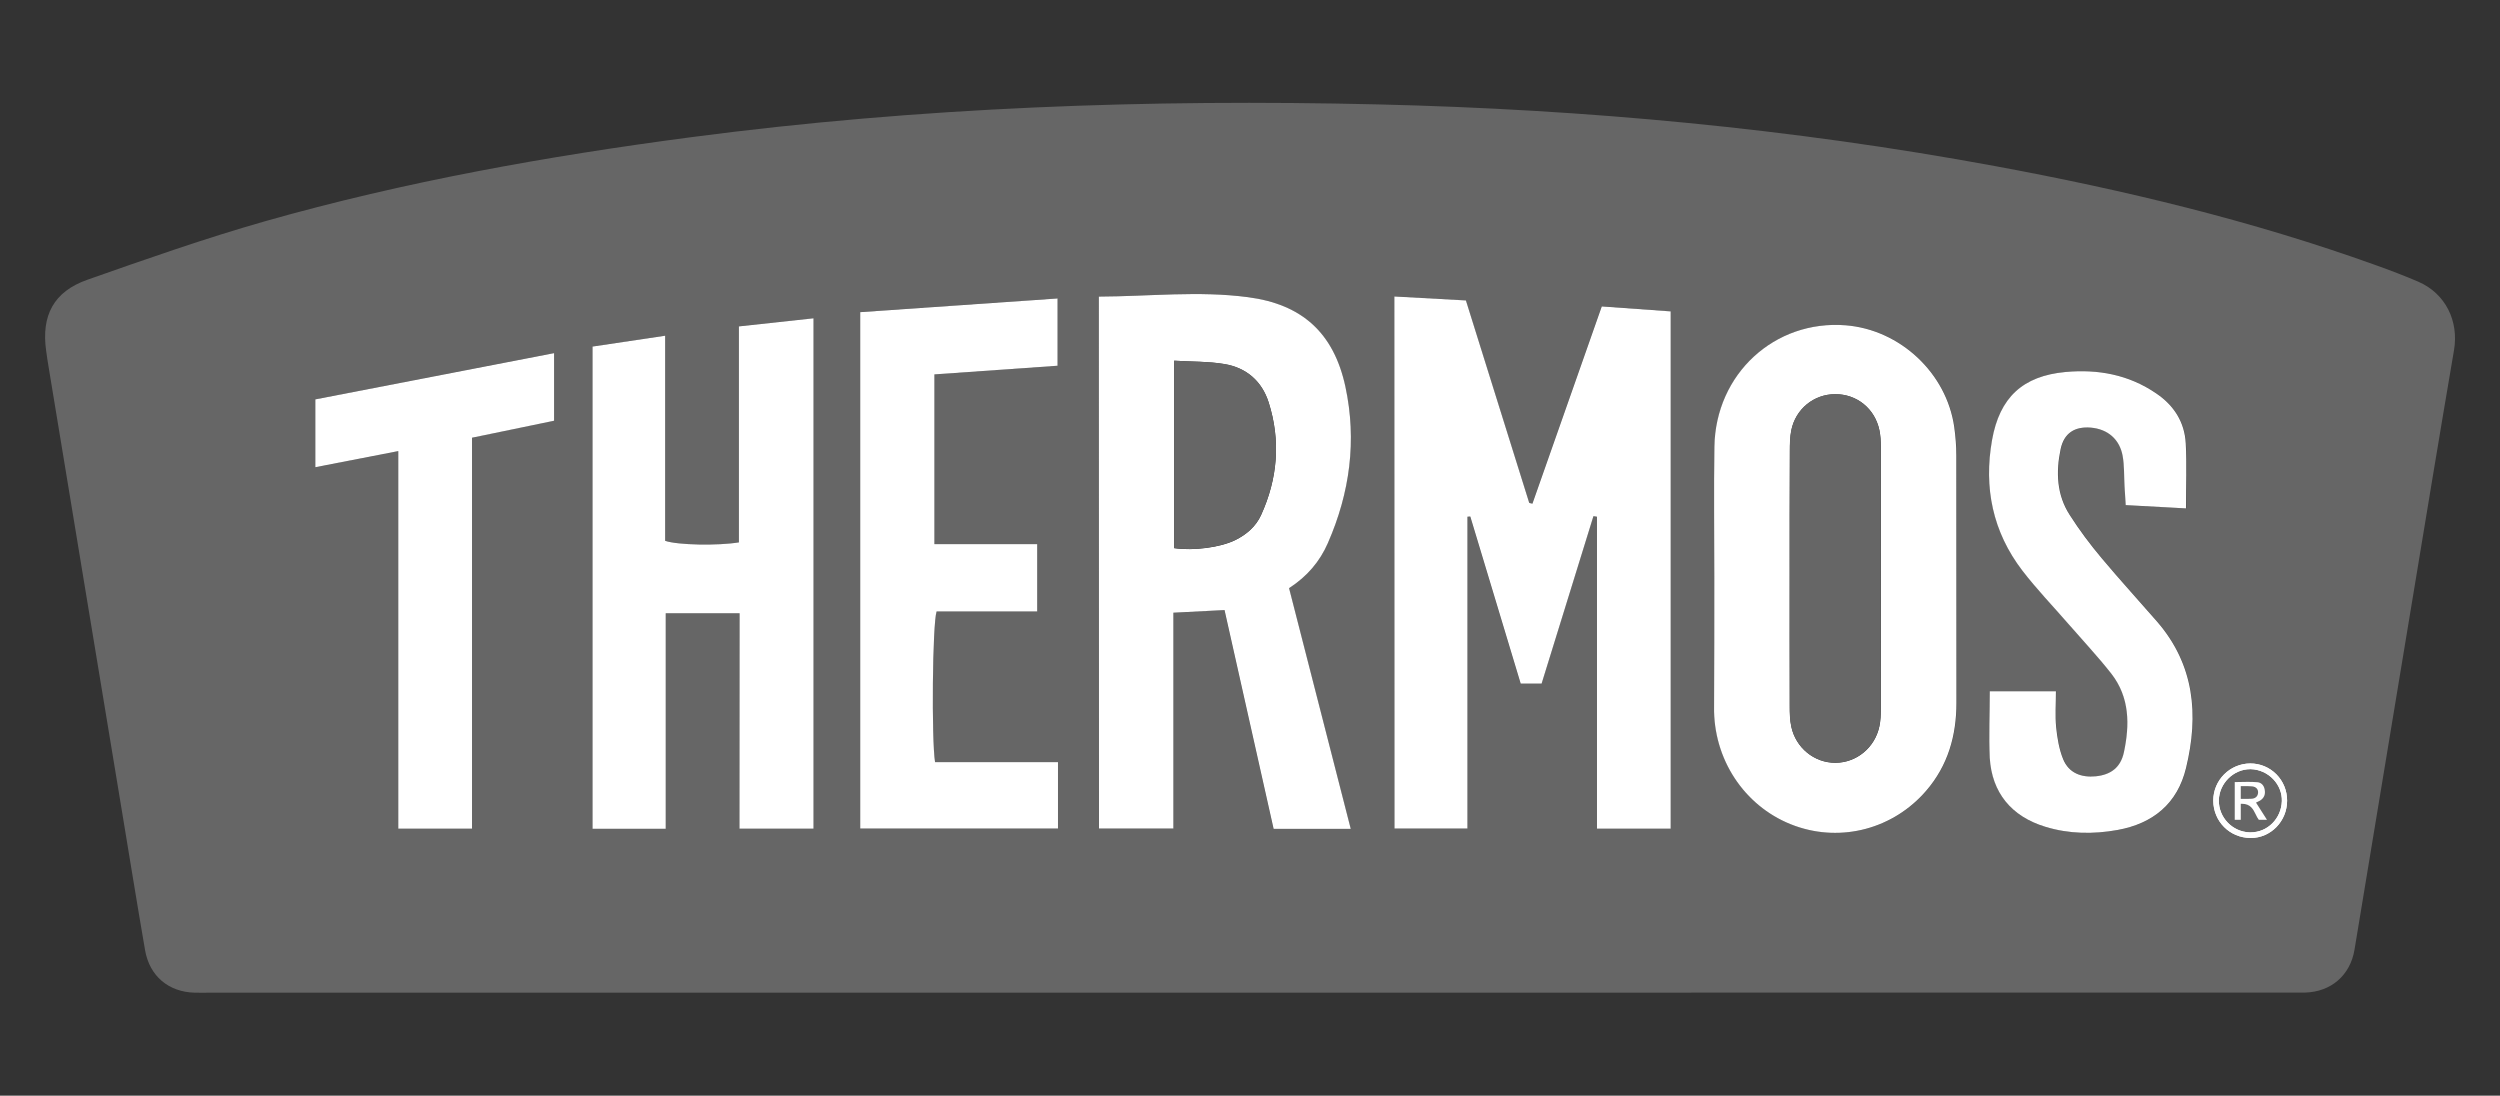
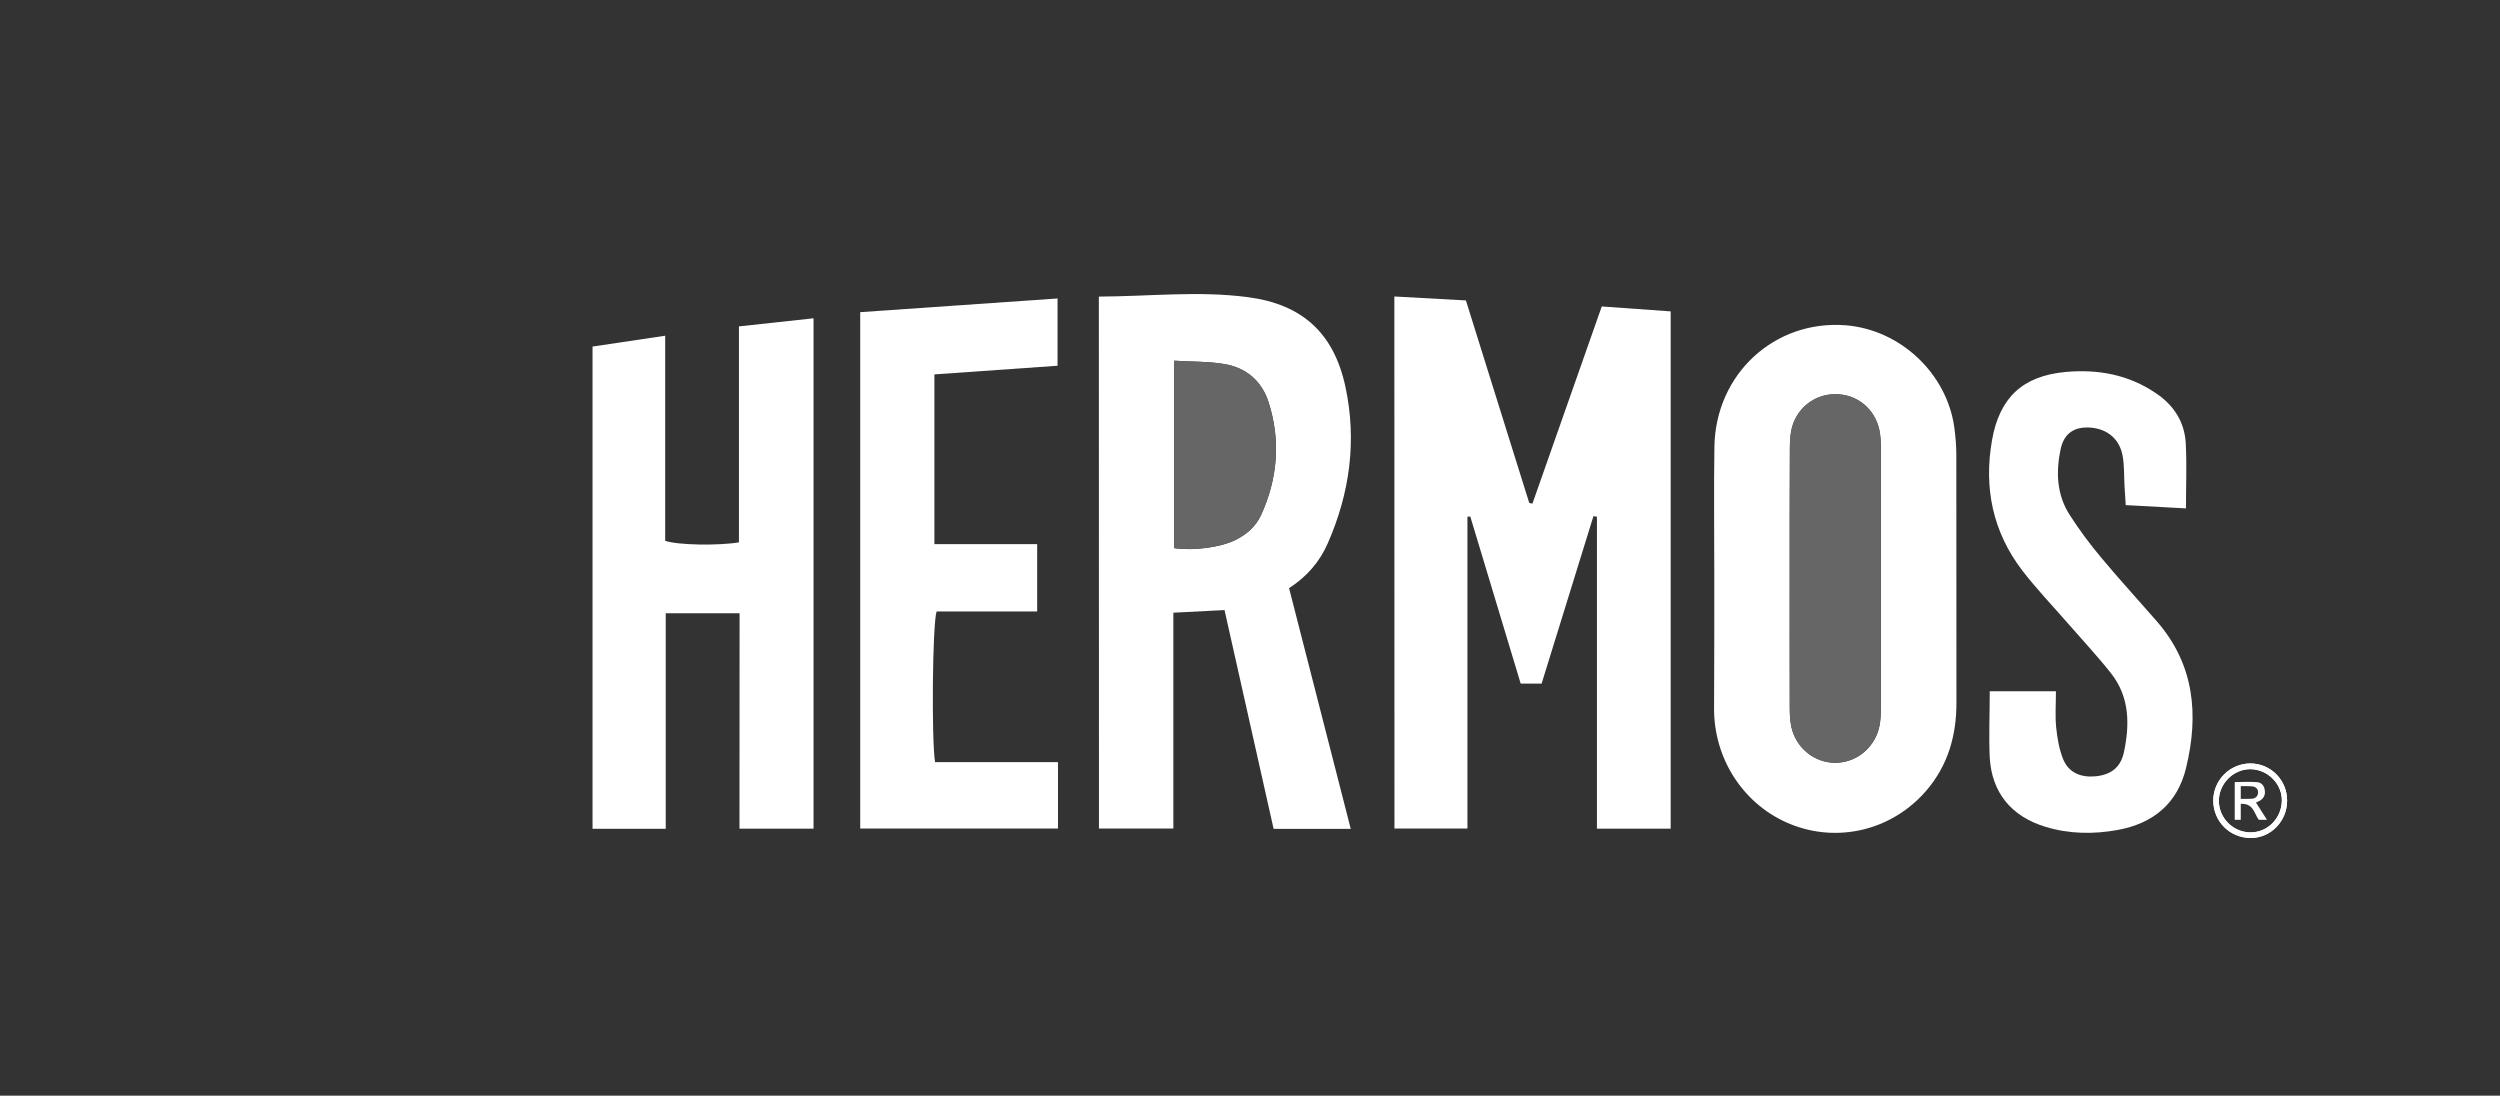
<svg xmlns="http://www.w3.org/2000/svg" version="1.1" id="Layer_1" x="0px" y="0px" viewBox="0 0 228.17 100" style="enable-background:new 0 0 228.17 100;" xml:space="preserve">
  <rect x="0" y="0" width="228.17" height="100" fill="#333333" stroke="none" />
  <style type="text/css">
	.st0{fill:#666666;}
	.st1{fill:#FFFFFF;}
</style>
  <g id="QV1nRp_00000023964144815001444030000009441771183550051456_">
    <g>
-       <path class="st0" d="M114.08,90.6c-31.62,0-63.24,0-94.86,0c-0.48,0-0.97,0.01-1.45,0c-2.38-0.06-4.12-1.51-4.53-3.88    c-0.79-4.57-1.52-9.14-2.28-13.71C8.79,59.86,6.61,46.72,4.45,33.58C4.36,33.05,4.28,32.53,4.21,32c-0.45-3.2,0.69-5.39,3.77-6.47    c5.37-1.89,10.75-3.78,16.22-5.34c12.75-3.62,25.76-5.94,38.89-7.67c20.82-2.74,41.74-3.49,62.72-2.99    c18.9,0.45,37.68,2.19,56.28,5.63c11.79,2.18,23.42,4.97,34.71,9.03c1.32,0.47,2.63,0.97,3.91,1.52c2.48,1.07,3.72,3.59,3.26,6.26    c-1.3,7.61-2.55,15.23-3.81,22.85c-1.76,10.62-3.51,21.24-5.27,31.86c-0.39,2.34-2.14,3.84-4.5,3.91c-0.43,0.01-0.87,0-1.3,0    C177.42,90.6,145.75,90.6,114.08,90.6z M127.26,27.06c0,16.32,0,32.42,0,48.56c2.23,0,4.36,0,6.66,0c0-9.57,0-19.02,0-28.46    c0.09-0.01,0.17-0.02,0.26-0.02c1.54,5.1,3.07,10.21,4.6,15.25c0.74,0,1.26,0,1.91,0c1.58-5.11,3.16-10.19,4.73-15.28    c0.11,0.02,0.21,0.03,0.32,0.05c0,9.48,0,18.96,0,28.47c2.36,0,4.54,0,6.73,0c0-15.78,0-31.44,0-47.21    c-2.14-0.15-4.19-0.3-6.29-0.45c-2.14,6.1-4.24,12.05-6.33,18c-0.1-0.02-0.19-0.04-0.29-0.07c-1.93-6.15-3.85-12.31-5.78-18.48    C131.56,27.3,129.49,27.18,127.26,27.06z M100.29,27.07c0,16.3,0,32.4,0,48.55c2.28,0,4.46,0,6.79,0c0-6.6,0-13.1,0-19.7    c1.62-0.08,3.09-0.16,4.67-0.24c1.51,6.74,3,13.36,4.48,19.97c2.41,0,4.65,0,7.04,0c-1.89-7.39-3.76-14.67-5.63-21.97    c1.68-1.08,2.81-2.44,3.54-4.11c2.01-4.59,2.66-9.36,1.6-14.29c-1.05-4.89-3.96-7.51-8.91-8.16    C109.41,26.53,104.93,27.05,100.29,27.07z M67.5,55.97c0,6.6,0,13.1,0,19.66c2.34,0,4.53,0,6.76,0c0-15.53,0-30.95,0-46.58    c-2.29,0.25-4.46,0.48-6.81,0.74c0,6.68,0,13.21,0,19.71c-1.92,0.32-5.6,0.25-6.73-0.14c0-6.16,0-12.36,0-18.72    c-2.3,0.34-4.43,0.66-6.63,0.99c0,14.72,0,29.32,0,44.01c2.24,0,4.38,0,6.68,0c0-6.59,0-13.08,0-19.67    C63.06,55.97,65.2,55.97,67.5,55.97z M156.46,52.65c0,4,0,8.01,0,12.01c0,0.1,0,0.19,0,0.29c0.11,4.74,3.04,8.89,7.4,10.43    c4.27,1.51,8.98,0.25,11.96-3.21c1.99-2.31,2.76-5.03,2.76-8.03c-0.01-7.53,0-15.05-0.01-22.58c0-0.87-0.07-1.74-0.19-2.59    c-0.71-4.92-4.95-8.89-9.89-9.28c-6.5-0.52-11.91,4.45-12,11.09C156.41,44.73,156.46,48.69,156.46,52.65z M96.56,69.56    c-2.01,0-3.84,0-5.67,0c-1.87,0-3.73,0-5.56,0c-0.33-2.07-0.23-12.58,0.14-13.75c3.01,0,6.07,0,9.18,0c0-2.11,0-4.05,0-6.15    c-3.19,0-6.26,0-9.38,0c0-5.24,0-10.32,0-15.49c3.84-0.27,7.56-0.53,11.24-0.79c0-2.15,0-4.06,0-6.14    c-6.07,0.42-12.02,0.84-18.01,1.25c0,15.81,0,31.47,0,47.13c6.08,0,12.04,0,18.05,0C96.56,73.61,96.56,71.7,96.56,69.56z     M181.6,63.09c0,2.04-0.09,4.05,0.02,6.06c0.19,3.21,1.98,5.38,5.08,6.31c2.17,0.66,4.38,0.69,6.59,0.29    c3.25-0.59,5.47-2.42,6.25-5.67c1.16-4.83,0.77-9.41-2.65-13.35c-1.68-1.93-3.41-3.81-5.05-5.78c-1.05-1.26-2.03-2.58-2.92-3.95    c-1.19-1.85-1.27-3.93-0.83-6.01c0.31-1.46,1.27-2.08,2.76-1.96c1.52,0.12,2.62,1.04,2.9,2.58c0.16,0.89,0.12,1.82,0.17,2.74    c0.03,0.56,0.07,1.11,0.11,1.75c1.91,0.1,3.67,0.2,5.5,0.3c0-2.09,0.08-4.01-0.02-5.92c-0.1-1.95-1.08-3.47-2.69-4.57    c-2.51-1.72-5.32-2.23-8.28-1.96c-3.91,0.36-6.02,2.33-6.71,6.21c-0.77,4.35,0.05,8.38,2.76,11.91c1.29,1.68,2.77,3.22,4.16,4.82    c1.33,1.53,2.72,3.01,3.97,4.6c1.69,2.15,1.68,4.67,1.14,7.19c-0.29,1.37-1.19,2.03-2.56,2.17c-1.34,0.14-2.46-0.3-2.98-1.56    c-0.38-0.91-0.54-1.94-0.64-2.93c-0.11-1.04-0.02-2.09-0.02-3.27C185.54,63.09,183.64,63.09,181.6,63.09z M43.08,39.95    c2.62-0.54,5.05-1.05,7.49-1.55c0-2.1,0-4.05,0-6.17c-7.36,1.43-14.58,2.83-21.79,4.22c0,2.13,0,4.11,0,6.19    c2.55-0.49,4.94-0.96,7.57-1.47c0,11.62,0,23.02,0,34.46c2.34,0,4.48,0,6.73,0C43.08,63.72,43.08,51.92,43.08,39.95z" />
      <path class="st1" d="M127.26,27.06c2.24,0.12,4.3,0.24,6.53,0.36c1.93,6.17,3.86,12.32,5.78,18.48c0.1,0.02,0.19,0.04,0.29,0.07    c2.09-5.95,4.18-11.9,6.33-18c2.1,0.15,4.14,0.29,6.29,0.45c0,15.78,0,31.44,0,47.21c-2.19,0-4.38,0-6.73,0    c0-9.51,0-18.99,0-28.47c-0.11-0.02-0.21-0.03-0.32-0.05c-1.58,5.08-3.15,10.17-4.73,15.28c-0.65,0-1.17,0-1.91,0    c-1.52-5.05-3.06-10.15-4.6-15.25c-0.09,0.01-0.17,0.02-0.26,0.02c0,9.45,0,18.89,0,28.46c-2.31,0-4.44,0-6.66,0    C127.26,59.47,127.26,43.38,127.26,27.06z" />
      <path class="st1" d="M100.29,27.07c4.64-0.02,9.11-0.54,13.59,0.05c4.95,0.64,7.85,3.26,8.91,8.16c1.06,4.93,0.41,9.7-1.6,14.29    c-0.73,1.67-1.87,3.03-3.54,4.11c1.87,7.3,3.73,14.57,5.63,21.97c-2.39,0-4.63,0-7.04,0c-1.48-6.61-2.97-13.23-4.48-19.97    c-1.58,0.08-3.05,0.16-4.67,0.24c0,6.61,0,13.1,0,19.7c-2.34,0-4.52,0-6.79,0C100.29,59.47,100.29,43.38,100.29,27.07z     M107.16,32.92c0,5.9,0,11.51,0,17.11c1.8,0.26,4.24-0.07,5.59-0.74c1.02-0.51,1.86-1.23,2.34-2.27c1.52-3.33,1.81-6.78,0.7-10.28    c-0.62-1.95-2.04-3.18-4.05-3.51C110.29,32.98,108.79,33.02,107.16,32.92z" />
      <path class="st1" d="M67.5,55.97c-2.3,0-4.44,0-6.74,0c0,6.59,0,13.08,0,19.67c-2.3,0-4.44,0-6.68,0c0-14.69,0-29.29,0-44.01    c2.2-0.33,4.33-0.65,6.63-0.99c0,6.35,0,12.56,0,18.72c1.13,0.39,4.81,0.46,6.73,0.14c0-6.5,0-13.03,0-19.71    c2.35-0.25,4.52-0.49,6.81-0.74c0,15.62,0,31.04,0,46.58c-2.23,0-4.41,0-6.76,0C67.5,69.07,67.5,62.57,67.5,55.97z" />
      <path class="st1" d="M156.46,52.65c0-3.96-0.05-7.91,0.01-11.87c0.1-6.65,5.5-11.61,12-11.09c4.95,0.4,9.19,4.36,9.89,9.28    c0.12,0.86,0.19,1.73,0.19,2.59c0.01,7.53,0,15.05,0.01,22.58c0,3-0.77,5.72-2.76,8.03c-2.98,3.46-7.7,4.73-11.96,3.21    c-4.35-1.55-7.29-5.69-7.4-10.43c0-0.1,0-0.19,0-0.29C156.46,60.65,156.46,56.65,156.46,52.65z M163.34,52.58    c0,3.95-0.01,7.91,0.01,11.86c0,0.62,0.01,1.26,0.14,1.87c0.41,1.95,2.11,3.32,4.03,3.31c1.92-0.01,3.6-1.38,4.01-3.33    c0.11-0.51,0.13-1.05,0.13-1.58c0.01-7.96,0.01-15.91,0-23.87c0-0.53-0.02-1.07-0.13-1.58c-0.42-1.97-2.06-3.29-4.03-3.28    c-1.95,0-3.62,1.35-4.01,3.31c-0.12,0.61-0.13,1.25-0.13,1.87C163.34,44.96,163.34,48.77,163.34,52.58z" />
      <path class="st1" d="M96.56,69.56c0,2.14,0,4.05,0,6.06c-6.01,0-11.97,0-18.05,0c0-15.66,0-31.31,0-47.13    c5.99-0.42,11.94-0.83,18.01-1.25c0,2.09,0,4,0,6.14c-3.68,0.26-7.41,0.52-11.24,0.79c0,5.17,0,10.25,0,15.49    c3.12,0,6.19,0,9.38,0c0,2.1,0,4.03,0,6.15c-3.11,0-6.17,0-9.18,0c-0.38,1.17-0.47,11.68-0.14,13.75c1.83,0,3.69,0,5.56,0    C92.72,69.56,94.55,69.56,96.56,69.56z" />
      <path class="st1" d="M181.6,63.09c2.04,0,3.94,0,6.04,0c0,1.18-0.08,2.23,0.02,3.27c0.1,0.99,0.27,2.02,0.64,2.93    c0.52,1.26,1.64,1.69,2.98,1.56c1.37-0.14,2.26-0.8,2.56-2.17c0.54-2.52,0.54-5.03-1.14-7.19c-1.25-1.59-2.64-3.07-3.97-4.6    c-1.39-1.6-2.87-3.14-4.16-4.82c-2.7-3.53-3.53-7.56-2.76-11.91c0.69-3.88,2.8-5.85,6.71-6.21c2.96-0.27,5.77,0.24,8.28,1.96    c1.62,1.1,2.59,2.62,2.69,4.57c0.1,1.91,0.02,3.83,0.02,5.92c-1.83-0.1-3.58-0.19-5.5-0.3c-0.04-0.64-0.08-1.2-0.11-1.75    c-0.05-0.91-0.01-1.84-0.17-2.74c-0.28-1.54-1.38-2.45-2.9-2.58c-1.48-0.12-2.45,0.5-2.76,1.96c-0.44,2.09-0.36,4.17,0.83,6.01    c0.88,1.38,1.87,2.7,2.92,3.95c1.64,1.96,3.37,3.85,5.05,5.78c3.42,3.94,3.82,8.52,2.65,13.35c-0.78,3.25-3,5.08-6.25,5.67    c-2.21,0.4-4.43,0.37-6.59-0.29c-3.1-0.94-4.89-3.11-5.08-6.31C181.51,67.15,181.6,65.13,181.6,63.09z" />
-       <path class="st1" d="M43.08,39.95c0,11.96,0,23.76,0,35.68c-2.25,0-4.38,0-6.73,0c0-11.44,0-22.83,0-34.46    c-2.63,0.51-5.02,0.97-7.57,1.47c0-2.08,0-4.06,0-6.19c7.21-1.4,14.43-2.8,21.79-4.22c0,2.12,0,4.07,0,6.17    C48.13,38.91,45.69,39.41,43.08,39.95z" />
      <path class="st0" d="M107.16,32.92c1.63,0.1,3.13,0.06,4.58,0.3c2.01,0.33,3.43,1.56,4.05,3.51c1.11,3.5,0.82,6.95-0.7,10.28    c-0.48,1.05-1.32,1.77-2.34,2.27c-1.36,0.67-3.79,1-5.59,0.74C107.16,44.43,107.16,38.82,107.16,32.92z" />
      <path class="st0" d="M163.34,52.58c0-3.81-0.01-7.62,0.01-11.43c0-0.62,0.01-1.26,0.13-1.87c0.4-1.96,2.06-3.3,4.01-3.31    c1.97,0,3.61,1.31,4.03,3.28c0.11,0.51,0.13,1.05,0.13,1.58c0.01,7.96,0.01,15.91,0,23.87c0,0.53-0.02,1.07-0.13,1.58    c-0.41,1.95-2.09,3.33-4.01,3.33c-1.92,0.01-3.62-1.36-4.03-3.31c-0.13-0.61-0.14-1.24-0.14-1.87    C163.34,60.49,163.34,56.53,163.34,52.58z" />
    </g>
  </g>
  <g>
    <path class="st1" d="M205.41,76.48c-1.91-0.01-3.4-1.51-3.41-3.41c0-1.86,1.51-3.38,3.38-3.39c0.9,0,1.74,0.35,2.38,0.99   c0.63,0.64,0.98,1.49,0.98,2.4c0,1.88-1.49,3.41-3.31,3.41C205.44,76.48,205.41,76.48,205.41,76.48z M205.37,70.2   c-1.52,0-2.83,1.3-2.86,2.83c-0.03,1.57,1.23,2.89,2.81,2.94c0.03,0,0.05,0,0.08,0c1.56,0,2.81-1.26,2.86-2.86   c0.02-0.73-0.26-1.44-0.78-1.99c-0.54-0.57-1.29-0.9-2.05-0.92C205.41,70.2,205.39,70.2,205.37,70.2z" />
    <path class="st1" d="M205.41,76.48c-1.91-0.01-3.4-1.51-3.41-3.41c0-1.86,1.51-3.38,3.38-3.39c0.9,0,1.74,0.35,2.38,0.99   c0.63,0.64,0.98,1.49,0.98,2.4c0,1.88-1.49,3.41-3.31,3.41C205.44,76.48,205.41,76.48,205.41,76.48z M205.37,70.2   c-1.52,0-2.83,1.3-2.86,2.83c-0.03,1.57,1.23,2.89,2.81,2.94c0.03,0,0.05,0,0.08,0c1.56,0,2.81-1.26,2.86-2.86   c0.02-0.73-0.26-1.44-0.78-1.99c-0.54-0.57-1.29-0.9-2.05-0.92C205.41,70.2,205.39,70.2,205.37,70.2z" />
-     <path class="st1" d="M206.17,74.84c-0.12-0.15-0.21-0.33-0.3-0.52c-0.22-0.45-0.47-0.96-1.25-0.96l-0.11,0v1.46h-0.55v-3.44   c0.18,0,0.37,0,0.55-0.01c0.21,0,0.42-0.01,0.63-0.01c0.34,0,0.61,0.01,0.87,0.03c0.35,0.02,0.61,0.27,0.68,0.66   c0.09,0.46-0.05,0.78-0.42,1.02c-0.07,0.04-0.14,0.07-0.2,0.1c-0.03,0.01-0.06,0.03-0.08,0.04l-0.09,0.04l1,1.57H206.17z    M204.51,72.91h0.09c0.11,0,0.21,0,0.31,0c0.09,0,0.18,0,0.27,0c0.13,0,0.24,0,0.34-0.01c0.34-0.03,0.55-0.23,0.57-0.55   c0.02-0.32-0.18-0.54-0.54-0.58c-0.11-0.01-0.23-0.02-0.38-0.02c-0.1,0-0.19,0-0.29,0c-0.09,0-0.19,0-0.28,0h-0.09V72.91z" />
+     <path class="st1" d="M206.17,74.84c-0.12-0.15-0.21-0.33-0.3-0.52c-0.22-0.45-0.47-0.96-1.25-0.96l-0.11,0v1.46h-0.55v-3.44   c0.18,0,0.37,0,0.55-0.01c0.21,0,0.42-0.01,0.63-0.01c0.34,0,0.61,0.01,0.87,0.03c0.35,0.02,0.61,0.27,0.68,0.66   c0.09,0.46-0.05,0.78-0.42,1.02c-0.07,0.04-0.14,0.07-0.2,0.1c-0.03,0.01-0.06,0.03-0.08,0.04l-0.09,0.04l1,1.57H206.17z    M204.51,72.91h0.09c0.11,0,0.21,0,0.31,0c0.09,0,0.18,0,0.27,0c0.13,0,0.24,0,0.34-0.01c0.34-0.03,0.55-0.23,0.57-0.55   c0.02-0.32-0.18-0.54-0.54-0.58c-0.11-0.01-0.23-0.02-0.38-0.02c-0.1,0-0.19,0-0.29,0c-0.09,0-0.19,0-0.28,0h-0.09V72.91" />
  </g>
</svg>